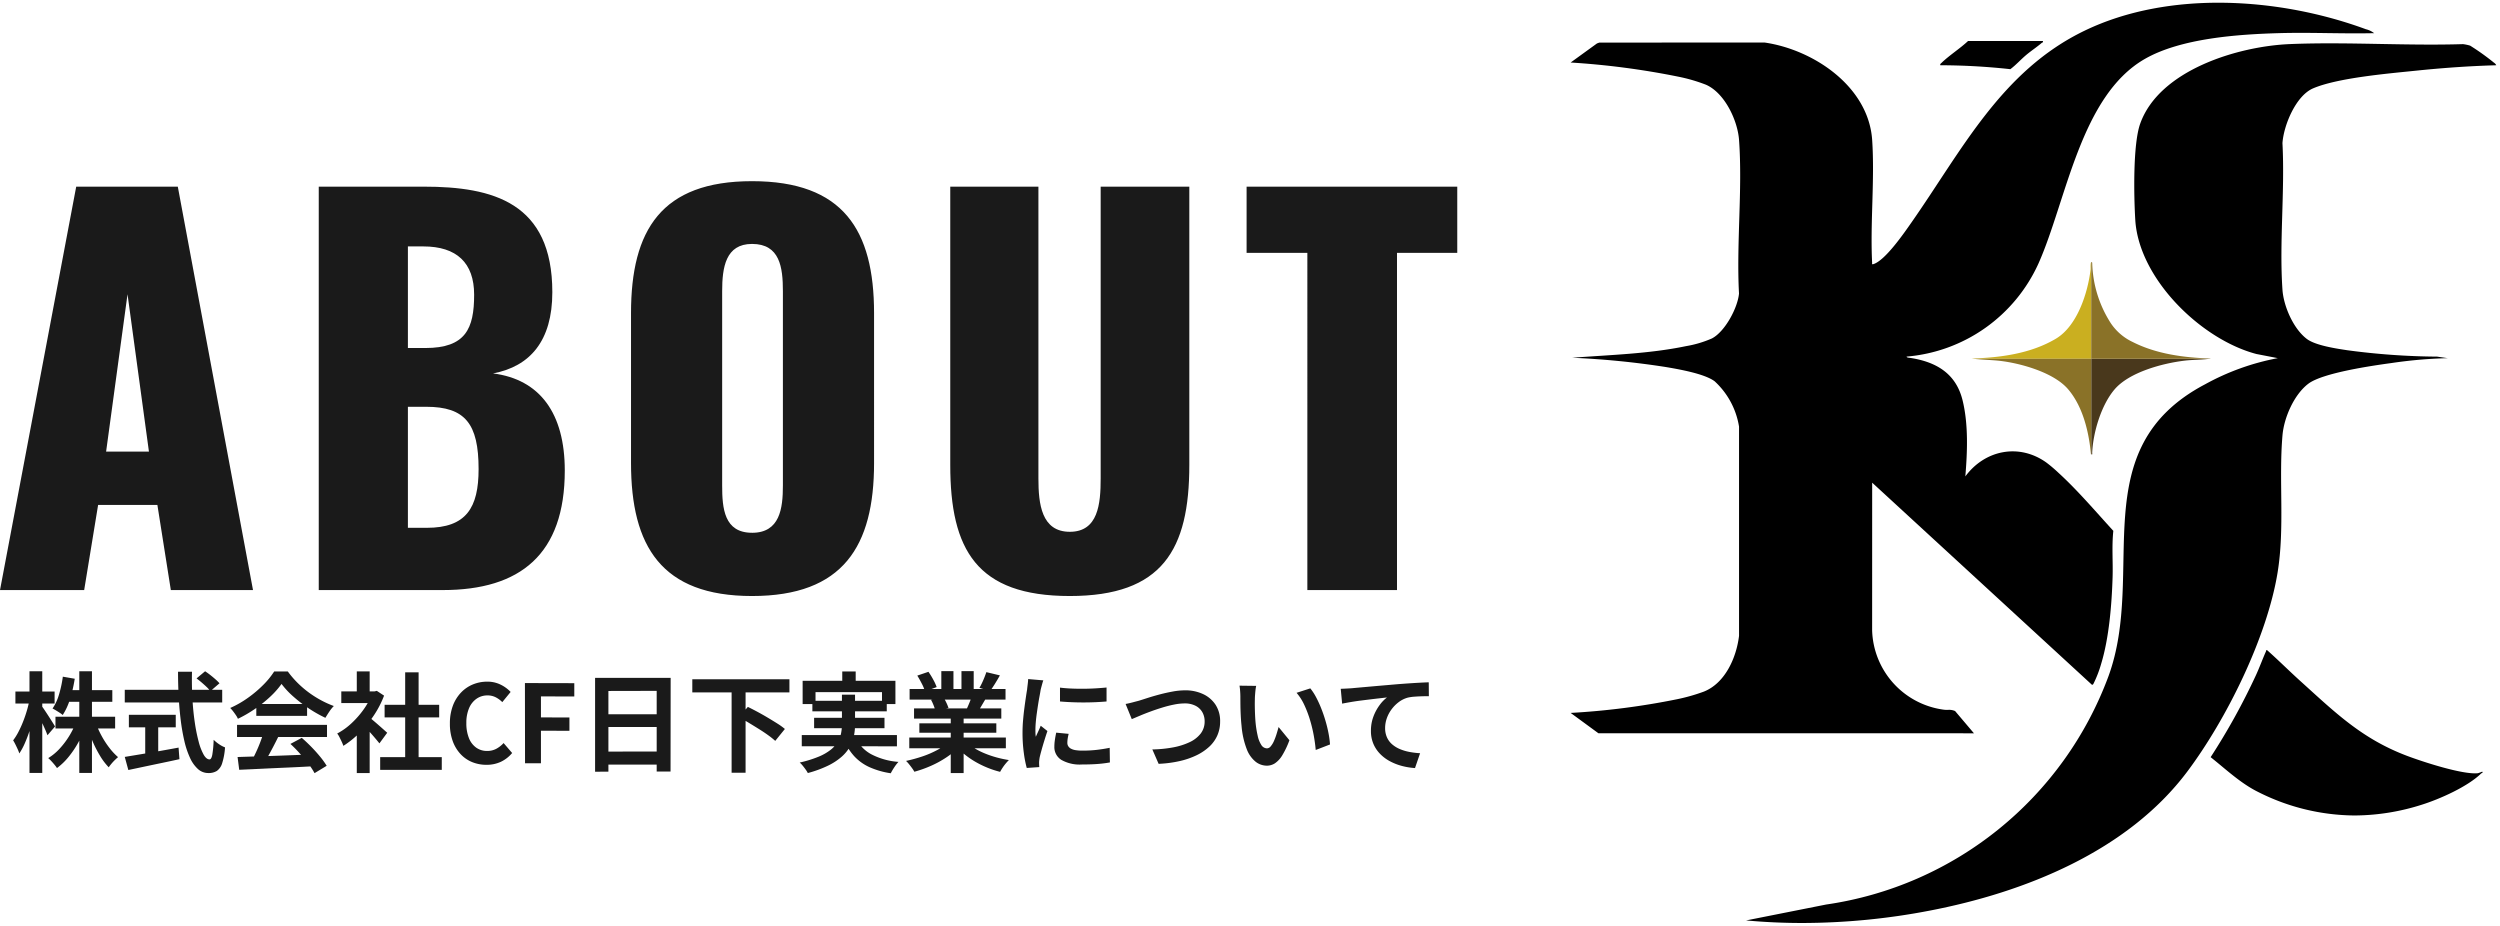
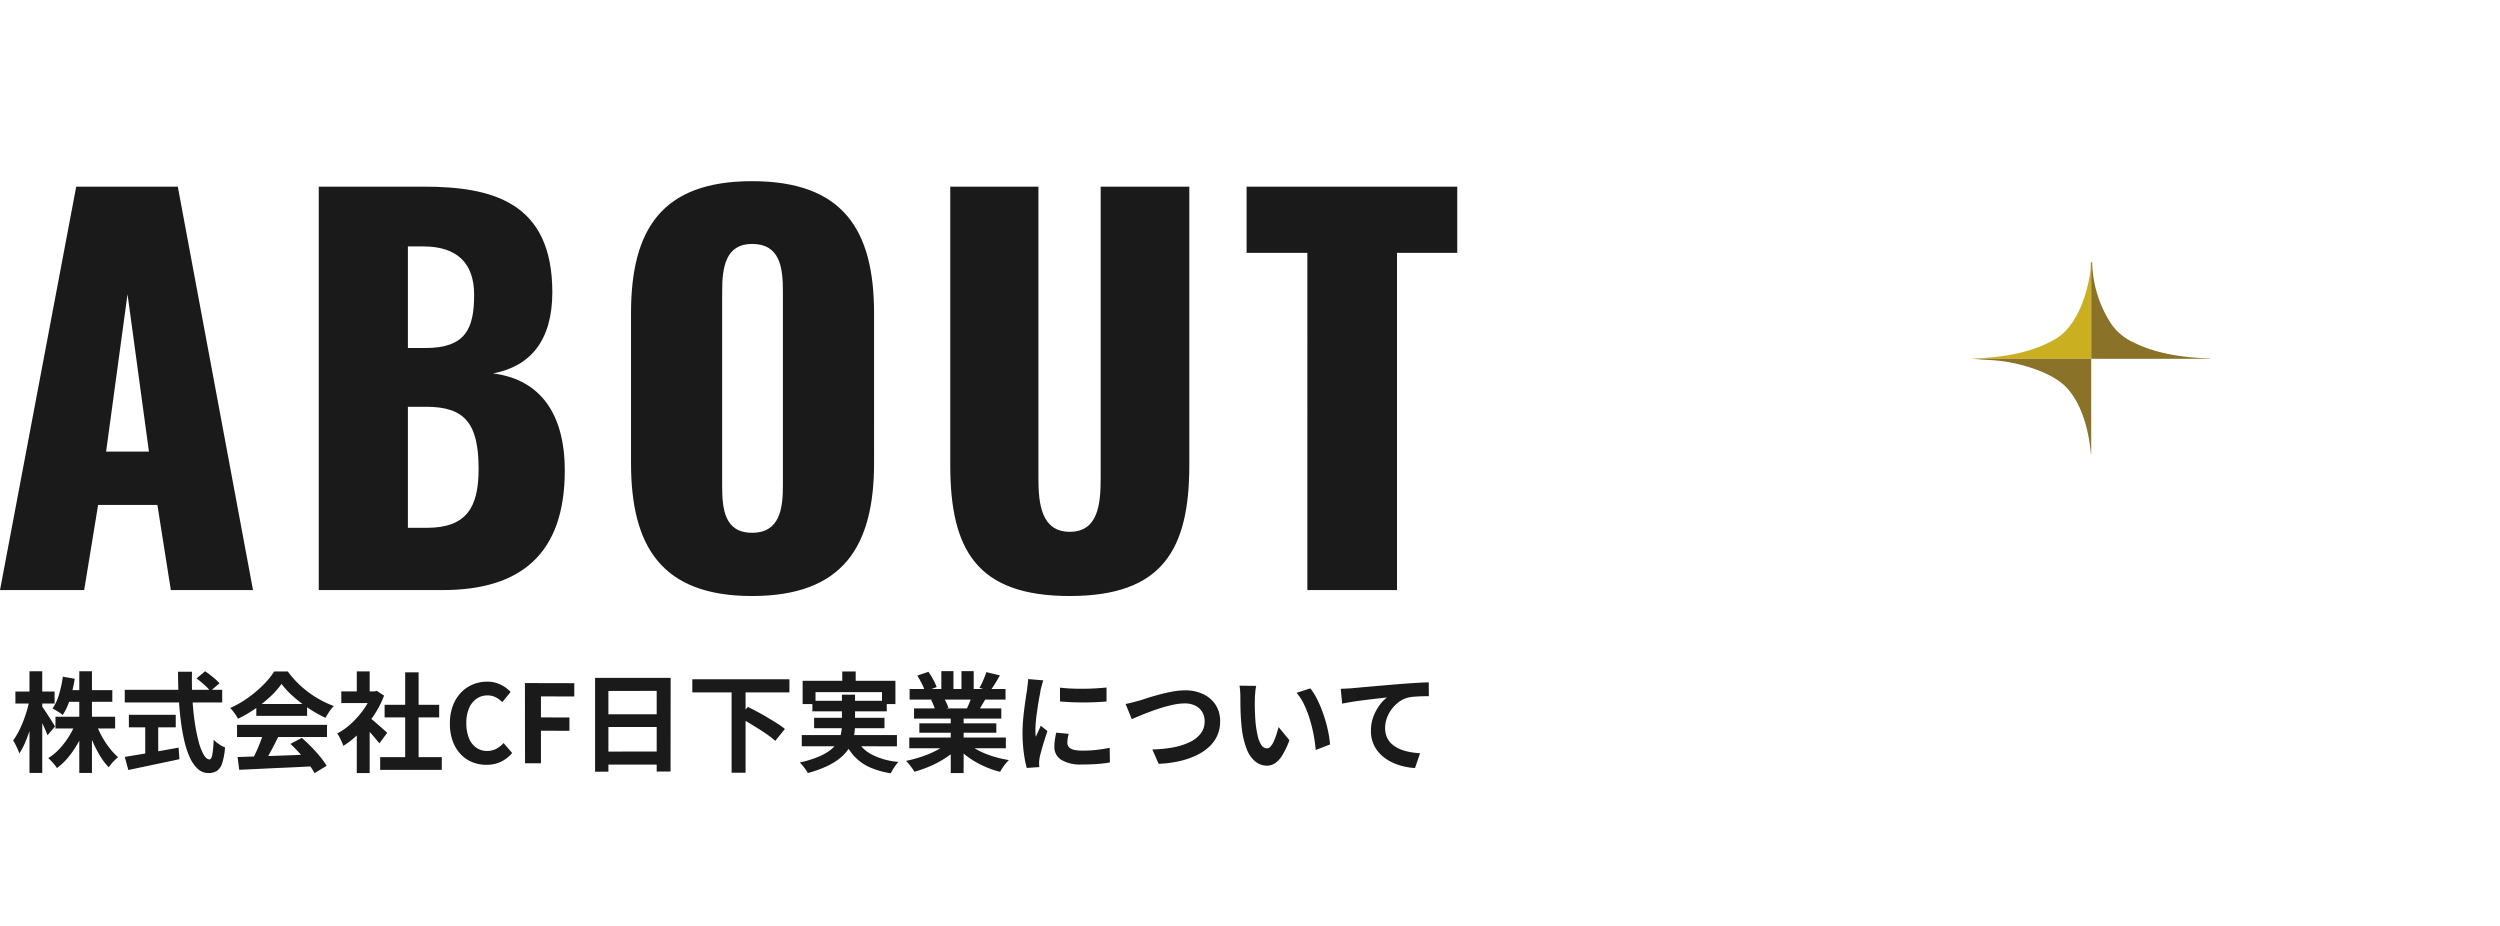
<svg xmlns="http://www.w3.org/2000/svg" width="461.813" height="171" viewBox="0 0 461.813 171">
  <defs>
    <clipPath id="clip-path">
      <rect id="長方形_29703" data-name="長方形 29703" width="22.064" height="18.053" fill="#caaf20" />
    </clipPath>
    <clipPath id="clip-path-2">
      <rect id="長方形_29708" data-name="長方形 29708" width="22.064" height="17.652" transform="translate(0 0)" fill="#49381c" />
    </clipPath>
    <clipPath id="clip-path-3">
      <rect id="長方形_29707" data-name="長方形 29707" width="22.064" height="17.652" transform="translate(0 0)" fill="#8a7228" />
    </clipPath>
    <clipPath id="clip-path-4">
      <rect id="長方形_29705" data-name="長方形 29705" width="22.064" height="18.053" fill="#8a7228" />
    </clipPath>
  </defs>
  <g id="グループ_37406" data-name="グループ 37406" transform="translate(19846.633 21134)">
    <g id="グループ_37214" data-name="グループ 37214" transform="translate(-19482.396 -21085.777)">
      <g id="マスクグループ_3" data-name="マスクグループ 3" transform="translate(0 0)" clip-path="url(#clip-path)">
        <path id="パス_57061" data-name="パス 57061" d="M361.08,224.49a21.522,21.522,0,0,0,3.123,10.692,9.921,9.921,0,0,0,4.3,3.944c4.464,2.277,9.611,2.928,14.566,3.084-1.6.249-3.224.194-4.829.38-4.088.475-10.3,2.116-13.04,5.332-2.456,2.888-3.945,7.91-4.121,11.649-.009.194.12.6-.216.505-.358-4.155-1.451-8.9-4.2-12.154-2.509-2.979-8.118-4.631-11.884-5.187-1.984-.293-4-.265-5.985-.526,5.321-.169,10.931-.9,15.578-3.664,3.955-2.356,5.907-8.473,6.411-12.829.015-.131-.093-1.73.29-1.227" transform="translate(-338.834 -224.201)" fill="#caaf20" />
      </g>
      <g id="マスクグループ_6" data-name="マスクグループ 6" transform="translate(22.064 18.053)" clip-path="url(#clip-path-2)">
-         <path id="パス_57064" data-name="パス 57064" d="M361.08,224.49a21.522,21.522,0,0,0,3.123,10.692,9.921,9.921,0,0,0,4.3,3.944c4.464,2.277,9.611,2.928,14.566,3.084-1.6.249-3.224.194-4.829.38-4.088.475-10.3,2.116-13.04,5.332-2.456,2.888-3.945,7.91-4.121,11.649-.009.194.12.6-.216.505-.358-4.155-1.451-8.9-4.2-12.154-2.509-2.979-8.118-4.631-11.884-5.187-1.984-.293-4-.265-5.985-.526,5.321-.169,10.931-.9,15.578-3.664,3.955-2.356,5.907-8.473,6.411-12.829.015-.131-.093-1.73.29-1.227" transform="translate(-360.898 -242.254)" fill="#49381c" />
-       </g>
+         </g>
      <g id="マスクグループ_5" data-name="マスクグループ 5" transform="translate(0 18.053)" clip-path="url(#clip-path-3)">
        <path id="パス_57063" data-name="パス 57063" d="M361.08,224.49a21.522,21.522,0,0,0,3.123,10.692,9.921,9.921,0,0,0,4.3,3.944c4.464,2.277,9.611,2.928,14.566,3.084-1.6.249-3.224.194-4.829.38-4.088.475-10.3,2.116-13.04,5.332-2.456,2.888-3.945,7.91-4.121,11.649-.009.194.12.6-.216.505-.358-4.155-1.451-8.9-4.2-12.154-2.509-2.979-8.118-4.631-11.884-5.187-1.984-.293-4-.265-5.985-.526,5.321-.169,10.931-.9,15.578-3.664,3.955-2.356,5.907-8.473,6.411-12.829.015-.131-.093-1.73.29-1.227" transform="translate(-338.834 -242.254)" fill="#8a7228" />
      </g>
      <g id="マスクグループ_4" data-name="マスクグループ 4" transform="translate(22.064 0)" clip-path="url(#clip-path-4)">
        <path id="パス_57062" data-name="パス 57062" d="M361.08,224.49a21.522,21.522,0,0,0,3.123,10.692,9.921,9.921,0,0,0,4.3,3.944c4.464,2.277,9.611,2.928,14.566,3.084-1.6.249-3.224.194-4.829.38-4.088.475-10.3,2.116-13.04,5.332-2.456,2.888-3.945,7.91-4.121,11.649-.009.194.12.6-.216.505-.358-4.155-1.451-8.9-4.2-12.154-2.509-2.979-8.118-4.631-11.884-5.187-1.984-.293-4-.265-5.985-.526,5.321-.169,10.931-.9,15.578-3.664,3.955-2.356,5.907-8.473,6.411-12.829.015-.131-.093-1.73.29-1.227" transform="translate(-360.898 -224.201)" fill="#8a7228" />
      </g>
    </g>
-     <path id="パス_57097" data-name="パス 57097" d="M32.405,169.527l14.783-2.936a65.644,65.644,0,0,0,52.159-42.161c7.062-19.31-4.769-42.008,17.827-53.927a45.09,45.09,0,0,1,13.456-4.845l-3.937-.763c-10.2-2.666-21.723-13.877-22.39-24.77-.263-4.291-.452-13.929.9-17.755,3.526-9.959,18.126-14.334,27.659-14.727,5.515-.228,11.113-.125,16.711-.022,5.108.094,10.217.188,15.265.031a8.134,8.134,0,0,1,1.316.276,43.642,43.642,0,0,1,4.388,3.135,1.249,1.249,0,0,1,.446.492c-4.993.139-10,.5-14.971,1.016-5.1.526-14.354,1.315-18.877,3.256-3.183,1.366-5.429,6.83-5.651,10.118.468,8.843-.6,18.292,0,27.064.21,3.059,2.015,7.215,4.5,9.1,1.6,1.211,5.427,1.78,7.462,2.086a130.346,130.346,0,0,0,16.611,1.183l1.954.286a83.561,83.561,0,0,0-10.322.89c-3.55.481-12.746,1.809-15.415,3.825-2.651,2-4.507,6.28-4.784,9.537-.715,8.386.457,17.079-.915,25.414-1.966,11.941-9.429,27.045-16.676,36.706-11.04,14.716-30.047,22.319-47.651,25.694A124.972,124.972,0,0,1,42.779,170Q37.581,170,32.405,169.527Zm94.656-23.7c-3.252-1.586-6.014-4.222-8.836-6.462a121.16,121.16,0,0,0,8.381-15.166c.659-1.44,1.2-2.938,1.842-4.381.061-.136-.084-.253.228-.2,2.092,1.857,4.073,3.841,6.148,5.714,6.445,5.822,11.317,10.621,19.64,13.777,2.858,1.084,10.305,3.526,13.132,3.222a5.8,5.8,0,0,0,.791-.292c.221.234-.127.275-.184.331-2.485,2.439-7.664,4.742-10.988,5.784a41.3,41.3,0,0,1-12.406,1.985A40,40,0,0,1,127.062,145.829ZM5.135,134.954,0,131.194a136.521,136.521,0,0,0,19.675-2.532,34.072,34.072,0,0,0,4.953-1.412c3.938-1.577,6-6.3,6.48-10.3V78.312a14.478,14.478,0,0,0-4.5-8.373c-1.873-1.414-6.687-2.244-9.071-2.647A154.1,154.1,0,0,0,.287,65.587c6.964-.533,14.156-.717,21.005-2.143a20.157,20.157,0,0,0,4.8-1.423c2.419-1.253,4.763-5.636,5.009-8.3-.5-9.245.668-19.2.008-28.358-.262-3.63-2.658-8.707-6.128-10.219a30.956,30.956,0,0,0-5.16-1.494A144.463,144.463,0,0,0,0,11.05L4.865,7.525l.422-.156,30.523-.015c9.054,1.306,19.227,8.125,19.89,18.012.494,7.371-.382,15.292-.006,22.72-.04.2.008.272.213.211,2.186-.65,5.7-5.764,7.052-7.7,9.328-13.335,16.582-28,31.986-35.429,15.6-7.52,36.019-6.139,51.963-.266a4.018,4.018,0,0,1,1.516.725c-2.819.064-5.645.027-8.47-.01-3.04-.041-6.08-.081-9.112.006-7.584.217-18.1.943-24.757,4.755C94.156,17.208,91.6,36.535,86.432,48.15a29.437,29.437,0,0,1-24.37,17.221c-.01.21.522.219.692.246,4.791.742,8.439,2.88,9.652,7.853,1.089,4.467.879,9.486.506,14.034,3.586-4.869,9.9-6.169,14.944-2.577a26.048,26.048,0,0,1,2.271,1.924c3.562,3.255,6.878,7.171,10.122,10.712-.306,2.83-.048,5.693-.136,8.537-.156,5-.643,11.2-2.1,15.979a21.648,21.648,0,0,1-1.4,3.659c-.081.137-.124.293-.328.246L55.7,88.661l-.007,27.275A15.239,15.239,0,0,0,68.95,130.6a4.78,4.78,0,0,0,.737.033,2.738,2.738,0,0,1,1.331.214l3.483,4.112Zm63.147-123.4c-.055-.24.077-.293.219-.43,1.46-1.415,3.413-2.642,4.916-4.053H87.232c.087.339-.079.242-.184.332-.926.8-1.984,1.483-2.923,2.276-.987.834-1.882,1.844-2.9,2.6A120.412,120.412,0,0,0,68.282,11.555Z" transform="translate(-19556.496 -21133.5)" stroke="rgba(0,0,0,0)" stroke-width="1" />
    <path id="パス_57098" data-name="パス 57098" d="M0,0H170.992V170H0Z" transform="translate(-19556.496 -21133.5)" fill="none" />
    <path id="パス_57099" data-name="パス 57099" d="M-123.89-8.6h11.02v2.16h-11.02Zm2.06-4.92h8.44v2.16h-8.44Zm2.34-3.48h2.34V1.78h-2.34Zm-.66,9.52,1.86.56a20.5,20.5,0,0,1-1.37,3.05,17.718,17.718,0,0,1-1.81,2.69A11.933,11.933,0,0,1-123.61.88a6.636,6.636,0,0,0-.47-.63q-.29-.35-.59-.67a6.822,6.822,0,0,0-.56-.54,9.577,9.577,0,0,0,2.07-1.7,14.948,14.948,0,0,0,1.75-2.29A14.2,14.2,0,0,0-120.15-7.48Zm3.74.1a16.258,16.258,0,0,0,1.06,2.35,16.5,16.5,0,0,0,1.43,2.19,11.308,11.308,0,0,0,1.59,1.7q-.26.22-.59.54a8.741,8.741,0,0,0-.63.68,7.858,7.858,0,0,0-.5.66,11.676,11.676,0,0,1-1.59-2.09,21.627,21.627,0,0,1-1.37-2.66,27.181,27.181,0,0,1-1.06-2.87ZM-122.53-16l2.2.38a25.692,25.692,0,0,1-.86,3.71,11.665,11.665,0,0,1-1.36,2.99,4.7,4.7,0,0,0-.55-.41q-.35-.23-.7-.44t-.63-.35a9.148,9.148,0,0,0,1.21-2.64A21.041,21.041,0,0,0-122.53-16Zm-8.76,2.74h7.24v2.22h-7.24Zm2.6-3.74h2.36V1.78h-2.36Zm-.02,5.38,1.28.52q-.2,1.24-.52,2.55t-.73,2.56a24.671,24.671,0,0,1-.89,2.33,11.645,11.645,0,0,1-1,1.84,6.051,6.051,0,0,0-.3-.78q-.2-.44-.42-.88t-.42-.76a10.308,10.308,0,0,0,.94-1.49,19.466,19.466,0,0,0,.86-1.87q.4-1,.71-2.04A20.352,20.352,0,0,0-128.71-11.62Zm2.26,1.02q.18.22.53.74t.75,1.14q.4.62.74,1.16t.46.76l-1.4,1.62q-.16-.46-.43-1.08t-.59-1.28q-.32-.66-.61-1.24t-.51-.96Zm28.62-5.08L-96.25-17q.46.3.97.7t.96.8a8.367,8.367,0,0,1,.73.72l-1.7,1.46a4.7,4.7,0,0,0-.67-.77q-.43-.41-.92-.83T-97.83-15.68Zm-13.26,2.1h18v2.34h-18Zm.76,4.62h8.66v2.32h-8.66Zm3.02,1.32h2.4V-.86h-2.4Zm-3.78,6.46,2.83-.47q1.63-.27,3.46-.59t3.65-.66l.16,2.14q-1.64.36-3.32.71t-3.24.68l-2.88.61Zm9.84-15.74h2.58q-.06,2.48.07,4.84t.43,4.42a31.545,31.545,0,0,0,.72,3.62,10.351,10.351,0,0,0,.93,2.44q.51.88,1.09.88.34,0,.51-.86a20.238,20.238,0,0,0,.25-2.76,6.9,6.9,0,0,0,1.01.82,5.008,5.008,0,0,0,1.09.58A12.078,12.078,0,0,1-93.1-.01a2.691,2.691,0,0,1-.98,1.42,2.869,2.869,0,0,1-1.57.39,2.822,2.822,0,0,1-1.92-.74A6.248,6.248,0,0,1-99.03-.99a15.645,15.645,0,0,1-1.04-3.09,36.526,36.526,0,0,1-.68-3.87q-.26-2.09-.38-4.37T-101.25-16.92Zm11,15.76q1.78-.06,4.13-.13t4.94-.17l5.11-.2-.08,2.2q-2.44.14-4.95.25t-4.77.22q-2.26.11-4.08.19Zm-.1-5.94h16.62v2.24H-90.35Zm3.56-3.86h9.38v2.2h-9.38Zm1.32,5.32,2.74.74q-.46.94-.97,1.91t-1,1.85q-.49.88-.93,1.56l-2.1-.7q.4-.74.84-1.67t.81-1.9Q-85.71-4.82-85.47-5.64Zm4.98,2.06,2.1-1.12q.9.78,1.78,1.68t1.62,1.81A15.064,15.064,0,0,1-73.79.46l-2.24,1.36A12.251,12.251,0,0,0-77.16.11q-.73-.95-1.6-1.93A22.882,22.882,0,0,0-80.49-3.58Zm-1.64-11.08a15.518,15.518,0,0,1-2.06,2.33,23.339,23.339,0,0,1-2.8,2.25,24.062,24.062,0,0,1-3.2,1.86,3.649,3.649,0,0,0-.37-.67q-.25-.37-.52-.72a6.336,6.336,0,0,0-.53-.61,18.558,18.558,0,0,0,3.3-1.89,21.53,21.53,0,0,0,2.83-2.4,14.675,14.675,0,0,0,1.99-2.45h2.52a17.474,17.474,0,0,0,1.78,2.08,18.2,18.2,0,0,0,2.08,1.79,19.091,19.091,0,0,0,2.27,1.44,18.246,18.246,0,0,0,2.37,1.07,6.794,6.794,0,0,0-.84,1.04q-.4.6-.72,1.14a23.583,23.583,0,0,1-3.04-1.72,25.7,25.7,0,0,1-2.87-2.2A15.585,15.585,0,0,1-82.13-14.66ZM-63.91-1.14h11.38V1.22H-63.91Zm.82-9.66h10.08v2.32H-63.09Zm3.8-6h2.48V0h-2.48Zm-11.8,3.52h6.54v2.16h-6.54Zm2.86,6.82,2.38-2.84V1.8h-2.38Zm0-10.52h2.38v4.7h-2.38Zm2.12,8.36a8.372,8.372,0,0,1,.77.59q.49.41,1.05.9t1.02.9l.66.59-1.44,1.96q-.3-.38-.73-.89t-.91-1.05q-.48-.54-.94-1.02t-.78-.8Zm.7-4.66h.46l.42-.1,1.34.88a17.889,17.889,0,0,1-1.94,3.73,21.057,21.057,0,0,1-2.64,3.19,17.286,17.286,0,0,1-2.94,2.36,6.385,6.385,0,0,0-.31-.77q-.21-.45-.42-.86a3.568,3.568,0,0,0-.41-.65,12.143,12.143,0,0,0,2.64-1.89,16.673,16.673,0,0,0,2.26-2.58,12.265,12.265,0,0,0,1.54-2.89ZM-44.27.28a6.964,6.964,0,0,1-2.62-.49,6.04,6.04,0,0,1-2.15-1.47,6.983,6.983,0,0,1-1.46-2.4,9.287,9.287,0,0,1-.53-3.26,9.215,9.215,0,0,1,.54-3.27A7.141,7.141,0,0,1-49-13.04a6.393,6.393,0,0,1,2.2-1.52,6.83,6.83,0,0,1,2.65-.52,5.459,5.459,0,0,1,2.53.57,6.407,6.407,0,0,1,1.81,1.33l-1.54,1.88a4.819,4.819,0,0,0-1.23-.9,3.289,3.289,0,0,0-1.51-.34,3.472,3.472,0,0,0-2.01.61,4.006,4.006,0,0,0-1.39,1.75,6.8,6.8,0,0,0-.5,2.74,7.316,7.316,0,0,0,.47,2.77A3.931,3.931,0,0,0-46.18-2.9a3.407,3.407,0,0,0,2.03.62,3.506,3.506,0,0,0,1.71-.41,5.058,5.058,0,0,0,1.33-1.05l1.58,1.84a6.181,6.181,0,0,1-2.1,1.63A6.174,6.174,0,0,1-44.27.28ZM-37.15,0l-.02-14.82,9.12.02v2.46l-6.16-.02v3.88l5.26.02V-6l-5.26-.02V0Zm12.94-15.78h13.96l-.02,17.3h-2.56v-14.9l-8.92.02V1.54l-2.46.02Zm1.68,6.72h10.76l.02,2.36H-22.53Zm-.02,6.9,10.8-.02V.24H-22.53Zm16.3-13.36H11.69v2.42H-6.25Zm7.26,2.16H3.59V1.74H1.01ZM2.37-8.5l1.64-1.92q.82.4,1.77.91T7.67-8.44q.94.56,1.78,1.09a12.037,12.037,0,0,1,1.4,1.01L9.07-4.14A14.21,14.21,0,0,0,7.76-5.19q-.79-.57-1.72-1.15T4.17-7.49Q3.23-8.06,2.37-8.5Zm19.08-8.46h2.48v3.18H21.45Zm-7.32,1.72H31.27v4.3H28.79v-2.2H16.51v2.2H14.13Zm1.8,3.7H29.67V-9.6H15.93ZM13.97-5.22H31.55v2.08H13.97ZM16.25-8.4h13v1.92h-13Zm7.64,3.6a6.7,6.7,0,0,0,2.86,3.1A12.881,12.881,0,0,0,31.83-.26a7.413,7.413,0,0,0-.77,1,10.8,10.8,0,0,0-.65,1.1A14.886,14.886,0,0,1,26.47.71a8.794,8.794,0,0,1-2.81-2.02,10.537,10.537,0,0,1-1.91-3.03Zm-2.5-7.88h2.42v5.56a10.485,10.485,0,0,1-.21,2.08,6.777,6.777,0,0,1-.76,2.01A7.356,7.356,0,0,1,21.3-1.18,11.268,11.268,0,0,1,18.79.45a21.063,21.063,0,0,1-3.7,1.35,4.819,4.819,0,0,0-.39-.63q-.25-.35-.54-.71a4.537,4.537,0,0,0-.57-.6,21.234,21.234,0,0,0,3.49-1.08,9.27,9.27,0,0,0,2.26-1.3,5.425,5.425,0,0,0,1.29-1.47,5.232,5.232,0,0,0,.6-1.56,8.09,8.09,0,0,0,.16-1.61ZM33.83-4.76H51.67v1.98H33.83Zm.06-8.96H51.61v1.96H33.89Zm.82,3.58H50.83v1.88H34.71Zm.98,2.76H49.91v1.74H35.69Zm5.8-1.82h2.38v11H41.49Zm-1.74-7.82h2.24v4.24H39.75Zm3.72,0h2.26v4.1H43.47ZM41.05-3.88l1.9.86a12.131,12.131,0,0,1-2.27,1.93A18.605,18.605,0,0,1,37.83.47a21.81,21.81,0,0,1-3.06,1.09,5.761,5.761,0,0,0-.43-.67q-.27-.37-.56-.73a5.6,5.6,0,0,0-.55-.6,27.293,27.293,0,0,0,2.99-.82,17.505,17.505,0,0,0,2.75-1.18A10.12,10.12,0,0,0,41.05-3.88Zm3.3-.06a8.625,8.625,0,0,0,1.48,1.13,13.535,13.535,0,0,0,1.89.96,18.589,18.589,0,0,0,2.18.75,19.849,19.849,0,0,0,2.33.5q-.28.28-.59.65a8.447,8.447,0,0,0-.58.78q-.27.41-.45.75A17.286,17.286,0,0,1,48.26.81,18.012,18.012,0,0,1,46.07-.26,15.4,15.4,0,0,1,44.11-1.6a11.394,11.394,0,0,1-1.62-1.58Zm3.72-12.9,2.5.6q-.46.82-.94,1.59t-.88,1.31l-1.96-.6q.24-.4.48-.91t.45-1.04Q47.93-16.42,48.07-16.84Zm-2.64,4.28,2.54.6q-.42.7-.8,1.35T46.49-9.5l-2.04-.56q.26-.56.54-1.25A12.5,12.5,0,0,0,45.43-12.56ZM35.31-16.2l2.06-.7a14.137,14.137,0,0,1,.88,1.43,9.53,9.53,0,0,1,.64,1.39l-2.16.8a7.416,7.416,0,0,0-.58-1.42Q35.73-15.52,35.31-16.2Zm2.54,4.48,2.34-.38a9.545,9.545,0,0,1,.51.95,6.848,6.848,0,0,1,.37.93l-2.44.42a8.777,8.777,0,0,0-.32-.94A7.539,7.539,0,0,0,37.85-11.72Zm23.82-2.26q.92.12,2.07.17t2.34.04q1.19-.01,2.29-.08t1.9-.15v2.58q-.92.08-2.02.13t-2.26.05q-1.16,0-2.27-.05t-2.05-.13Zm1.6,8.54q-.12.5-.18.89a5.188,5.188,0,0,0-.06.79,1.136,1.136,0,0,0,.16.59,1.311,1.311,0,0,0,.49.46,2.6,2.6,0,0,0,.86.28,7.858,7.858,0,0,0,1.29.09,23.054,23.054,0,0,0,2.52-.13q1.18-.13,2.5-.39l.04,2.7a21.355,21.355,0,0,1-2.21.28q-1.25.1-2.95.1a6.815,6.815,0,0,1-3.84-.87,2.77,2.77,0,0,1-1.26-2.41,8.561,8.561,0,0,1,.09-1.21q.09-.63.25-1.39Zm-4.68-9.88a5.681,5.681,0,0,0-.18.56q-.1.36-.19.7t-.13.52q-.06.42-.19,1.09t-.26,1.5q-.13.83-.25,1.69T57.2-7.6q-.07.8-.07,1.4,0,.28.01.64a3.93,3.93,0,0,0,.07.66q.14-.34.3-.68t.32-.69q.16-.35.28-.67l1.24.98q-.28.82-.57,1.76t-.52,1.77q-.23.83-.35,1.37-.04.22-.07.5a4.385,4.385,0,0,0-.03.44q0,.16.01.39t.03.43L55.53.86a20.593,20.593,0,0,1-.54-2.77,27.518,27.518,0,0,1-.24-3.77q0-1.12.1-2.28t.24-2.23q.14-1.07.27-1.95t.23-1.46q.04-.42.11-.95t.09-1.01Zm15.2,4.36q.56-.1,1.24-.28t1.22-.32q.58-.18,1.57-.5t2.19-.64q1.2-.32,2.45-.55a12.922,12.922,0,0,1,2.33-.23,7.677,7.677,0,0,1,3.28.68,5.559,5.559,0,0,1,2.32,1.96,5.5,5.5,0,0,1,.86,3.14,6.3,6.3,0,0,1-.5,2.52A6.274,6.274,0,0,1,89.28-3.1a9.459,9.459,0,0,1-2.35,1.6A14.539,14.539,0,0,1,83.78-.41,21.821,21.821,0,0,1,79.89.1L78.73-2.56a22.9,22.9,0,0,0,3.79-.37,12.5,12.5,0,0,0,3.07-.96,5.564,5.564,0,0,0,2.06-1.59,3.6,3.6,0,0,0,.74-2.26,3.4,3.4,0,0,0-.42-1.69,3,3,0,0,0-1.25-1.19,4.29,4.29,0,0,0-2.03-.44,10.048,10.048,0,0,0-1.94.21,22.039,22.039,0,0,0-2.17.55q-1.11.34-2.17.73t-1.96.77l-1.52.64ZM97.91-14.3a7.592,7.592,0,0,0-.13.82q-.05.46-.08.9t-.03.72q-.02.66-.01,1.36t.04,1.43q.03.73.09,1.45a19.232,19.232,0,0,0,.4,2.54,5.118,5.118,0,0,0,.68,1.71,1.249,1.249,0,0,0,1.06.61.915.915,0,0,0,.67-.38,3.931,3.931,0,0,0,.6-.99,11.753,11.753,0,0,0,.48-1.29q.21-.68.37-1.28l2,2.44a15.8,15.8,0,0,1-1.31,2.77,4.7,4.7,0,0,1-1.35,1.48,2.757,2.757,0,0,1-1.52.45,3.384,3.384,0,0,1-2.05-.72,5.471,5.471,0,0,1-1.65-2.33,15.382,15.382,0,0,1-.96-4.29q-.1-.92-.15-1.94T95-10.78q-.01-.92-.01-1.52,0-.42-.04-1a10.221,10.221,0,0,0-.12-1.04Zm10,.46a9.939,9.939,0,0,1,1.08,1.66,20.363,20.363,0,0,1,.96,2.1q.44,1.12.78,2.29t.55,2.28a16.932,16.932,0,0,1,.27,2.03l-2.64,1.02q-.1-1.22-.36-2.66a26.151,26.151,0,0,0-.7-2.9,20.228,20.228,0,0,0-1.05-2.76,9.559,9.559,0,0,0-1.43-2.24Zm5.62.08q.6-.02,1.14-.05t.84-.05q.62-.06,1.52-.14l2.03-.18q1.13-.1,2.41-.21l2.66-.23q1.04-.08,2.08-.15t1.97-.12q.93-.05,1.61-.07l.02,2.56q-.54,0-1.24.02t-1.39.07a8.562,8.562,0,0,0-1.23.17,4.915,4.915,0,0,0-1.67.81,6.479,6.479,0,0,0-1.35,1.35,6.21,6.21,0,0,0-.89,1.67,5.41,5.41,0,0,0-.31,1.79,4.151,4.151,0,0,0,.34,1.73,3.7,3.7,0,0,0,.95,1.28,5.382,5.382,0,0,0,1.43.88,8.55,8.55,0,0,0,1.77.53,15.448,15.448,0,0,0,1.97.24L127.25.88a12.448,12.448,0,0,1-2.45-.4,10.142,10.142,0,0,1-2.22-.88,7.4,7.4,0,0,1-1.81-1.37,6,6,0,0,1-1.22-1.86,6.026,6.026,0,0,1-.44-2.35,7.377,7.377,0,0,1,.46-2.66,8.711,8.711,0,0,1,1.14-2.11,6.739,6.739,0,0,1,1.36-1.41q-.56.06-1.35.15t-1.7.2q-.91.11-1.85.23t-1.81.27q-.87.15-1.57.29Z" transform="translate(-19712.496 -20993)" fill="#1a1a1a" />
    <path id="パス_57100" data-name="パス 57100" d="M-134.136,0h15.548l2.576-15.732h10.948L-102.58,0H-87.4l-13.892-74.52H-120.06Zm19.6-25.576,3.956-29.072,3.956,29.072ZM-75.256,0h22.908C-38,0-29.808-6.624-29.808-22.08c0-10.58-4.6-16.836-13.248-17.94,6.808-1.288,10.948-5.98,10.948-15,0-16.56-10.948-19.5-23.736-19.5H-75.256Zm16.468-44.712V-63.48h2.852c6.164,0,9.384,3.036,9.384,8.924,0,6.256-1.564,9.844-9.016,9.844Zm0,33.212V-33.856h3.4c7.176,0,9.66,3.128,9.66,11.5,0,7.176-2.3,10.856-9.568,10.856ZM4.784,1.1c16.836,0,22.54-9.2,22.54-24.564V-51.152c0-15.364-5.7-24.38-22.54-24.38-16.744,0-22.356,9.016-22.356,24.38V-23.46C-17.572-8.1-11.96,1.1,4.784,1.1Zm0-11.684c-5.152,0-5.52-4.508-5.52-8.74V-55.2c0-4.416.644-8.74,5.52-8.74,5.152,0,5.7,4.324,5.7,8.74v35.88C10.488-15.088,9.936-10.58,4.784-10.58ZM63.48,1.1c17.112,0,22.08-8.556,22.08-24.2V-74.52H69.184v53.912c0,4.692-.46,9.844-5.7,9.844s-5.8-5.152-5.8-9.844V-74.52H41.4v51.428C41.4-7.452,46.276,1.1,63.48,1.1ZM107.364,0h16.56V-62.284h11.132V-74.52H96.14v12.236h11.224Z" transform="translate(-19712.496 -21025)" fill="#1a1a1a" />
  </g>
</svg>